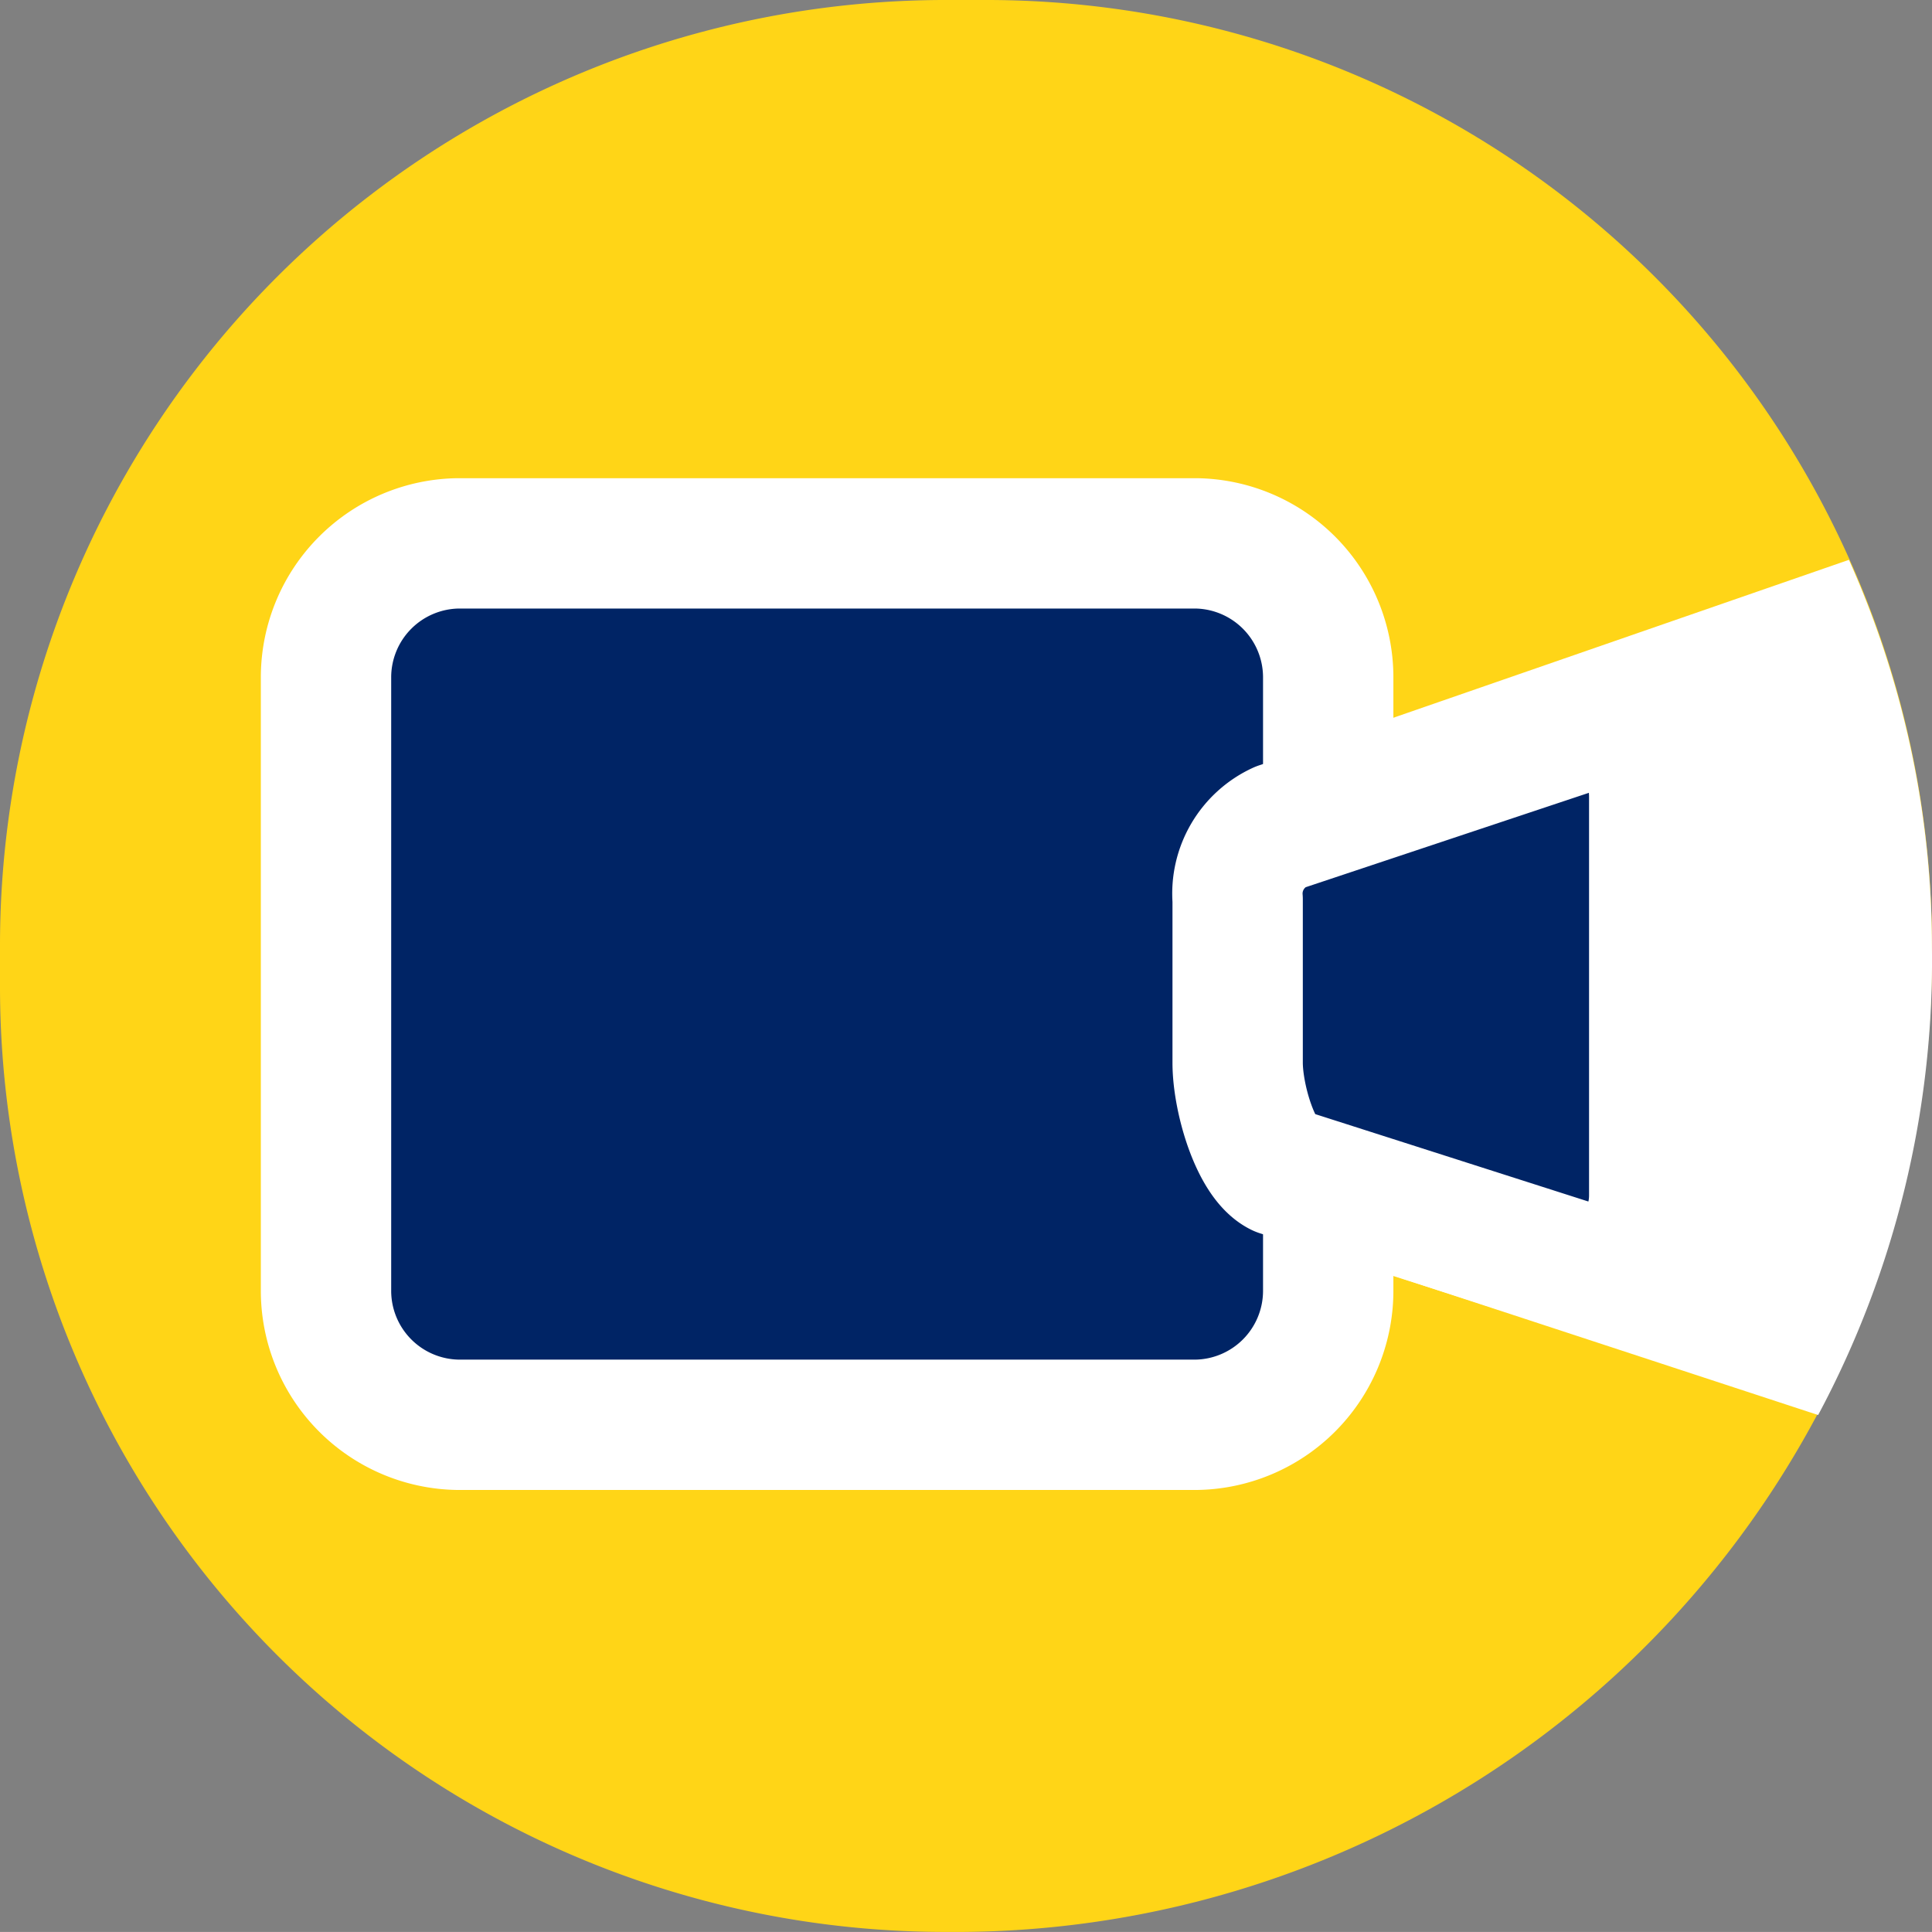
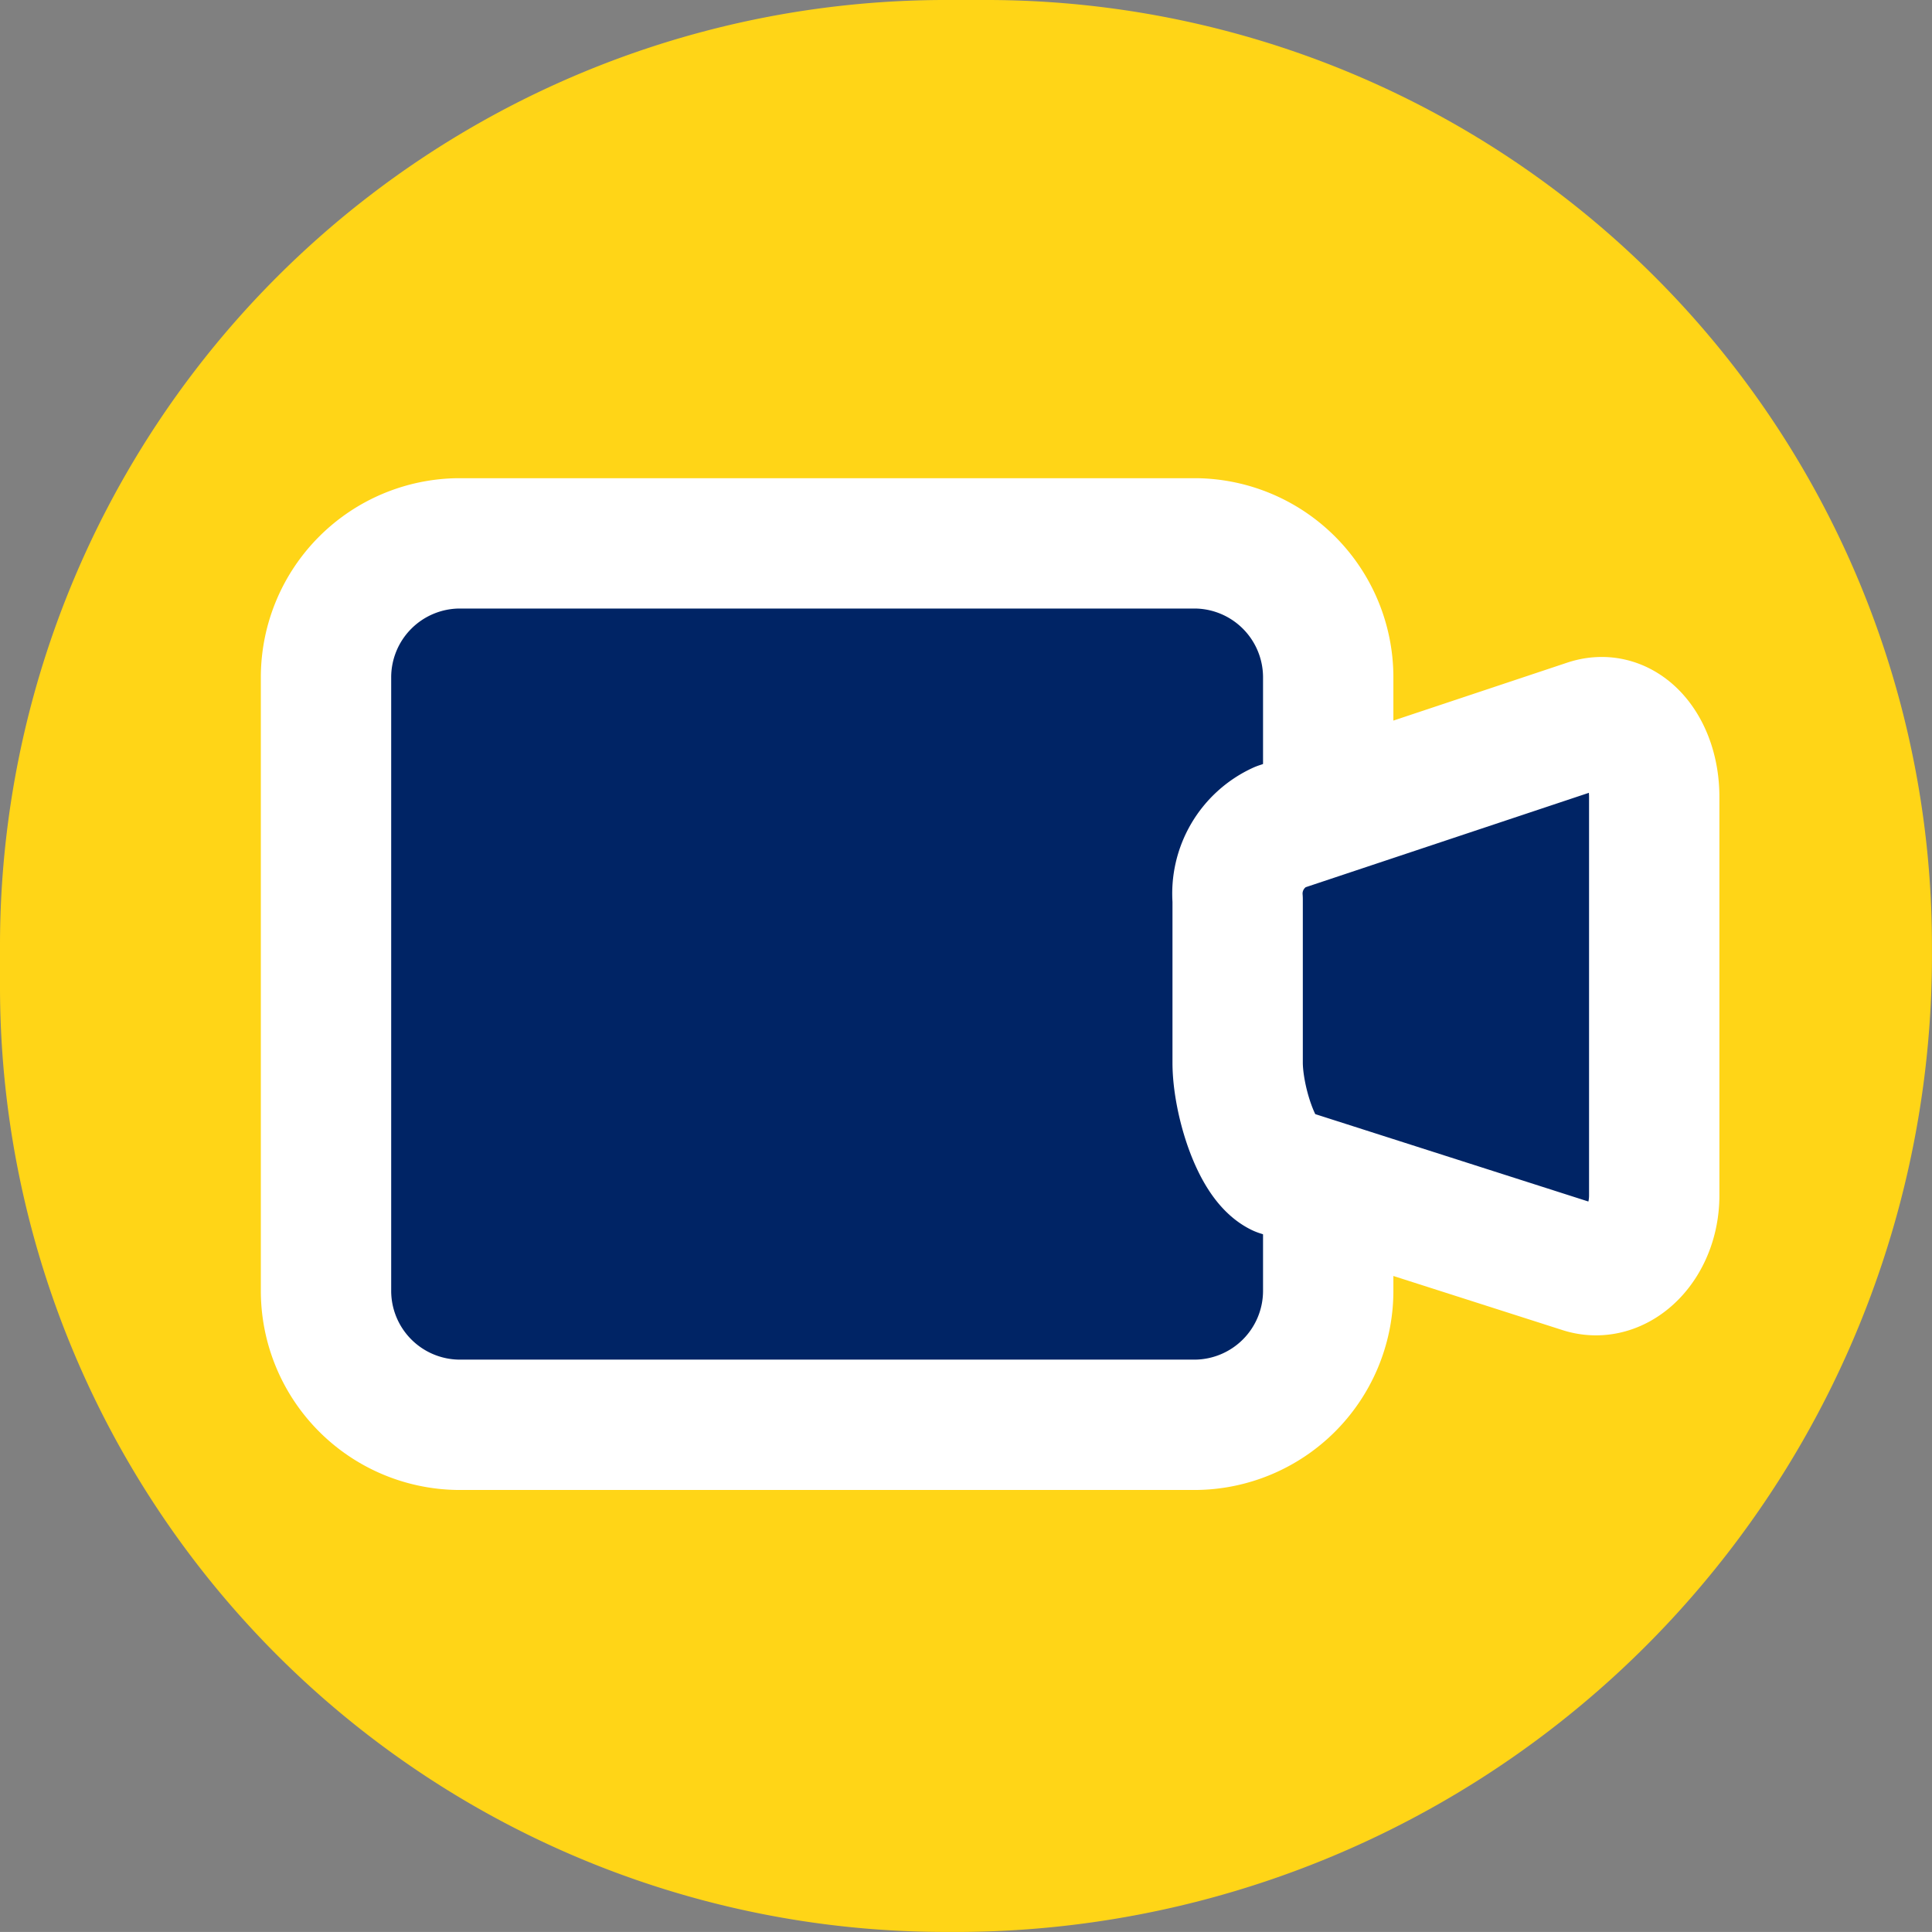
<svg xmlns="http://www.w3.org/2000/svg" viewBox="0 0 32.001 32">
  <rect x="0" y="0" width="32.001" height="32" fill="#808080" stroke="none" />
  <defs>
    <style>.cls-1{fill:#ffd517;}.cls-2{fill:#fff;}.cls-3{fill:#002465;stroke:#fff;stroke-linecap:round;stroke-linejoin:round;stroke-width:2.159px;}</style>
  </defs>
  <title>Asset 1</title>
  <g id="Layer_2" data-name="Layer 2">
    <g id="Layer_1-2" data-name="Layer 1">
      <g id="Group_6079" data-name="Group 6079">
        <path id="Rectangle_1962" data-name="Rectangle 1962" class="cls-1" d="M15.7,32h0A15.663,15.663,0,0,1,0,16.3H0v-.6A15.663,15.663,0,0,1,15.7,0h.6A15.663,15.663,0,0,1,32,15.7h0A16.176,16.176,0,0,1,15.7,32Z" />
-         <path class="cls-2" d="M32,15.7a15.694,15.694,0,0,0-1.375-6.427L22.1,12.228l.7,8.81,7.315,2.4A15.957,15.957,0,0,0,32,15.7Z" />
        <g id="Group_6078" data-name="Group 6078">
          <path id="Rectangle_1963" data-name="Rectangle 1963" class="cls-3" d="M7.6,9H19.8A2.22,2.22,0,0,1,22,11.2V21.4a2.22,2.22,0,0,1-2.2,2.2H7.6a2.22,2.22,0,0,1-2.2-2.2V11.2A2.22,2.22,0,0,1,7.6,9Z" />
          <path id="Path_10969" data-name="Path 10969" class="cls-3" d="M26.2,21l-5-1.6c-.4-.2-.7-1.2-.7-1.8V14.9a1.213,1.213,0,0,1,.7-1.2L26.3,12c.6-.2,1.1.4,1.1,1.2v6.6C27.4,20.6,26.8,21.2,26.2,21Z" />
        </g>
      </g>
    </g>
  </g>
</svg>